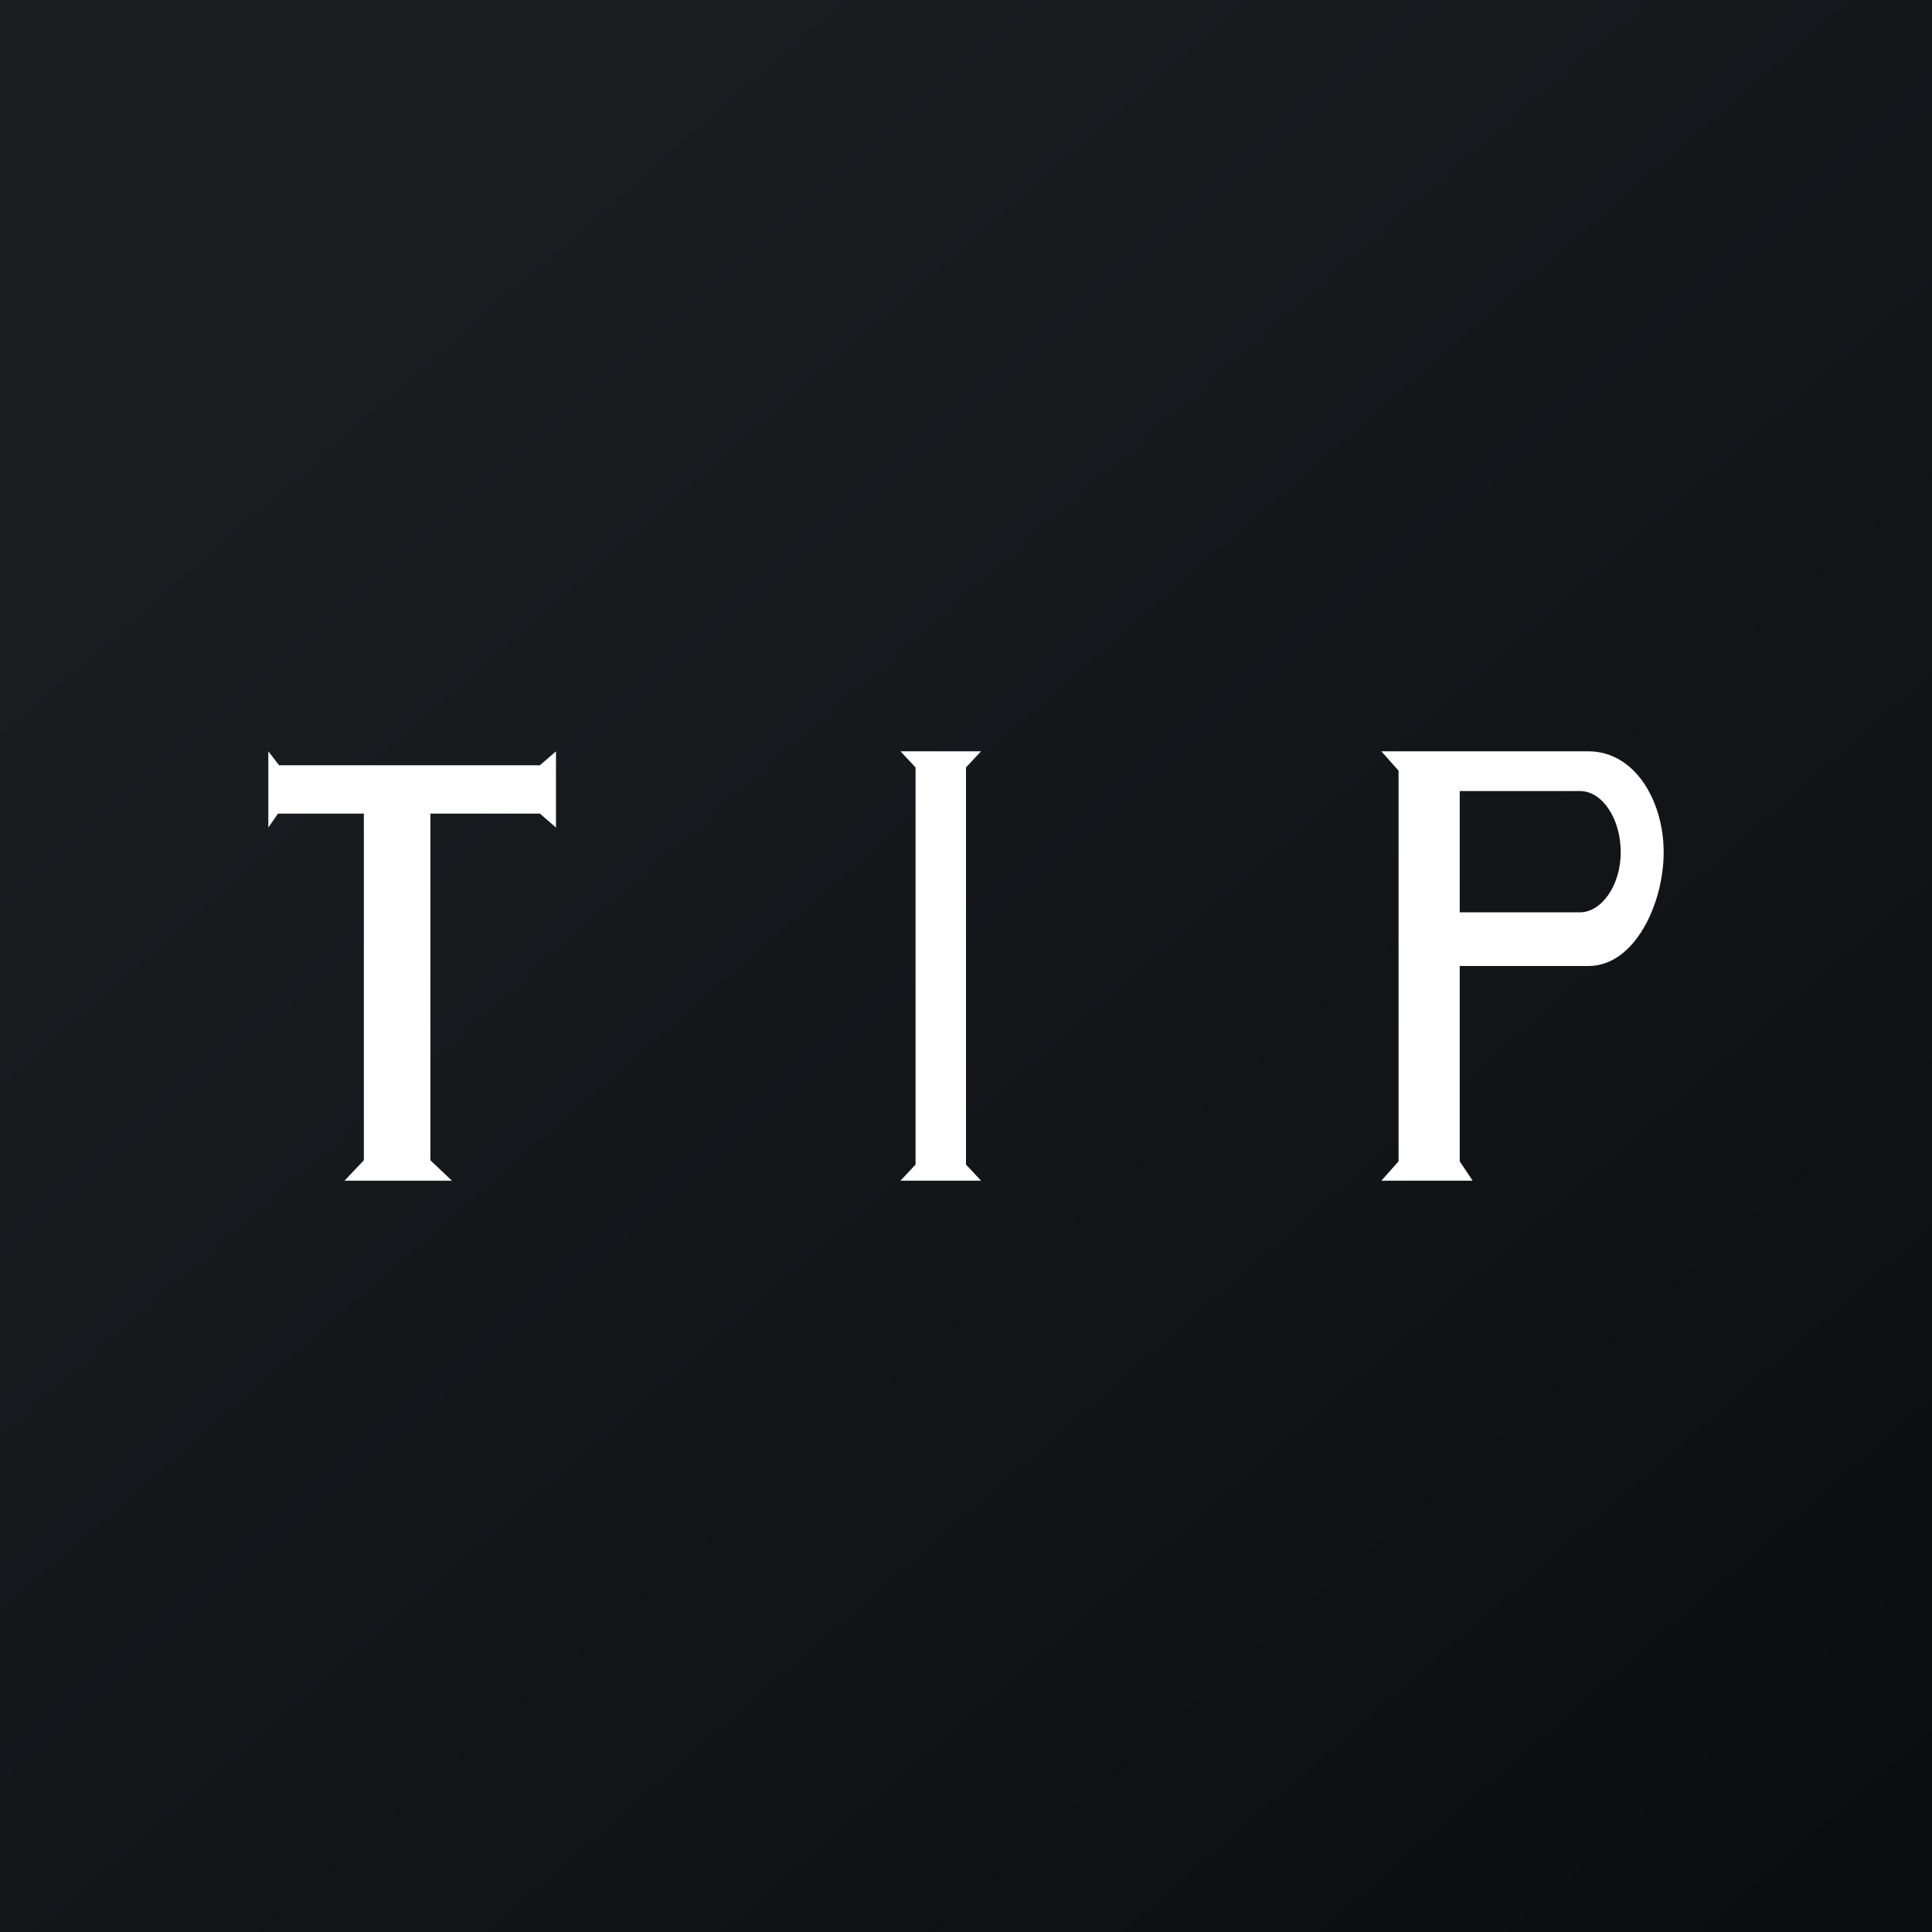
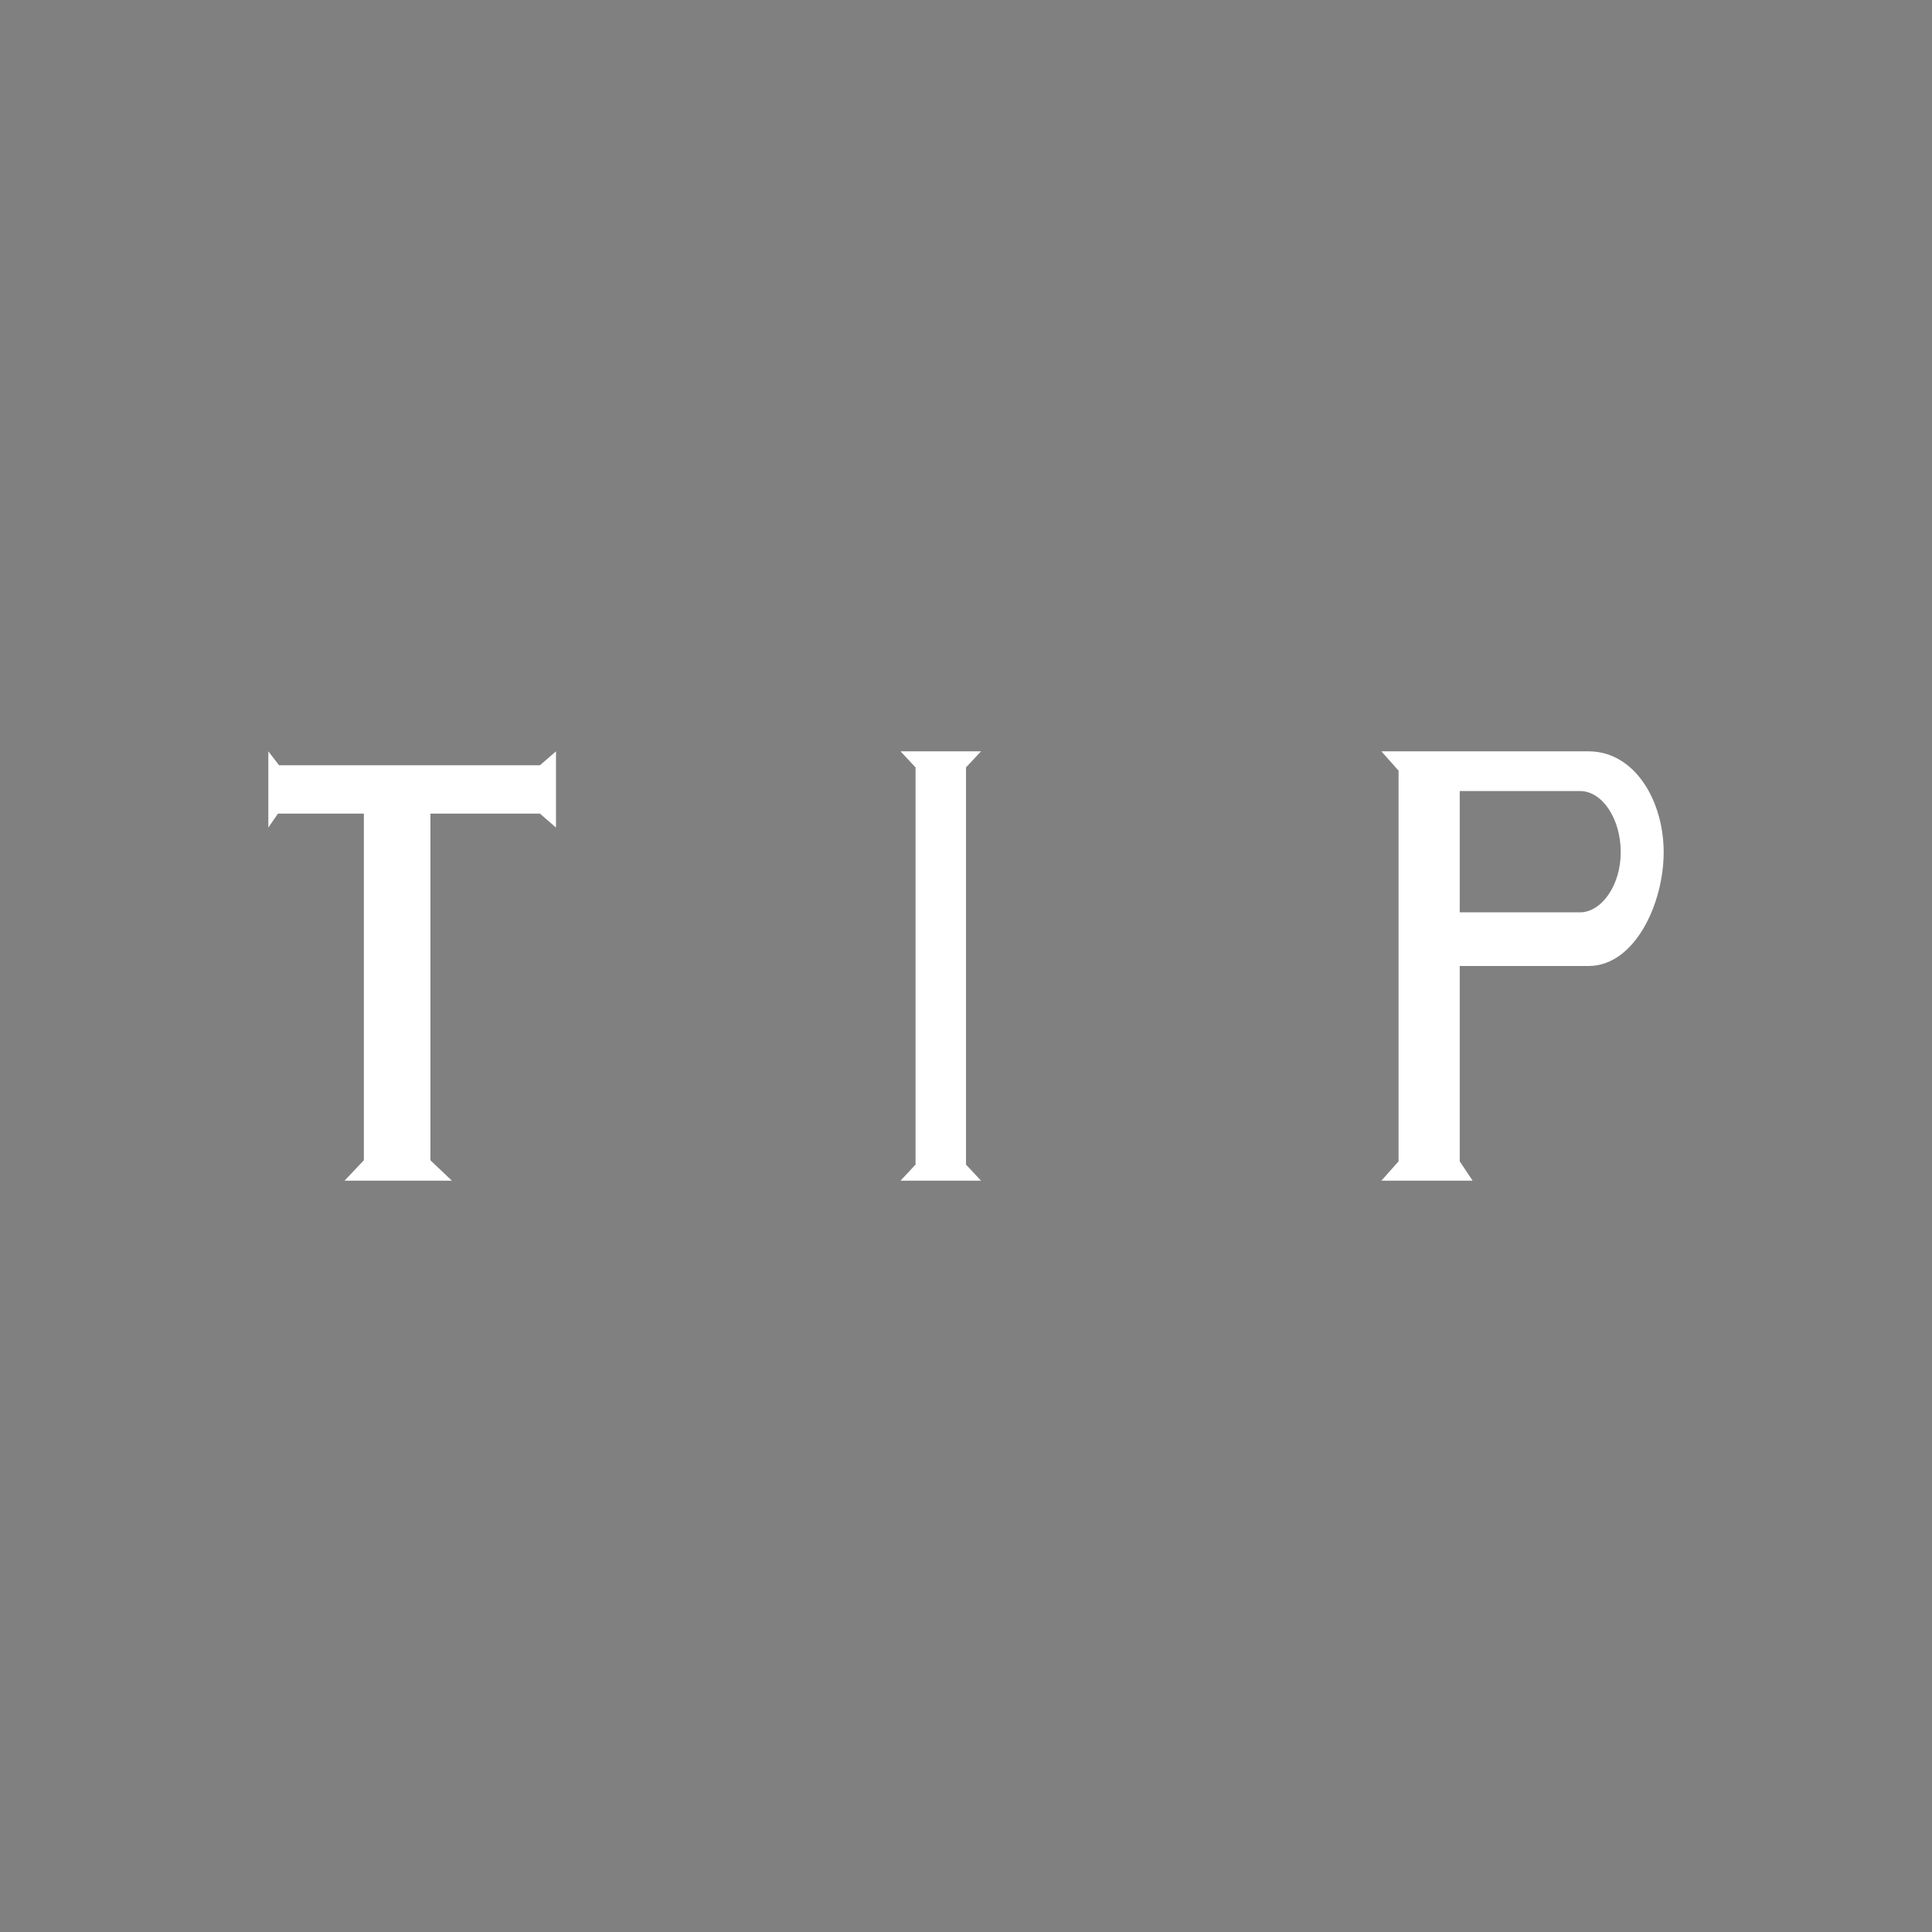
<svg xmlns="http://www.w3.org/2000/svg" width="18" height="18" viewBox="0 0 18 18">
  <rect x="0" y="0" width="18" height="18" fill="#808080" stroke="none" />
-   <path fill="url(#ahs5brhc1)" d="M0 0h18v18H0z" />
  <path fill-rule="evenodd" d="M2.5 7v.71l.09-.13h.8v3.23l-.18.19h1l-.2-.19V7.58h1.02l.15.13V7l-.15.13H2.6L2.5 7ZM9 10.85l.14.15h-.75l.14-.15v-3.7L8.39 7h.75L9 7.15v3.7ZM14.8 7h-1.93l.16.18v3.64l-.16.18h.85l-.12-.18V9h1.2c.43 0 .7-.58.7-1.06 0-.48-.27-.94-.7-.94Zm-1.2.37V8.5h1.12c.2 0 .38-.25.38-.56 0-.31-.17-.57-.38-.57H13.6Z" fill="#fff" />
  <defs>
    <linearGradient id="ahs5brhc1" x1="3.35" y1="3.12" x2="21.9" y2="24.43" gradientUnits="userSpaceOnUse">
      <stop stop-color="#1A1E21" />
      <stop offset="1" stop-color="#06060A" />
    </linearGradient>
  </defs>
</svg>